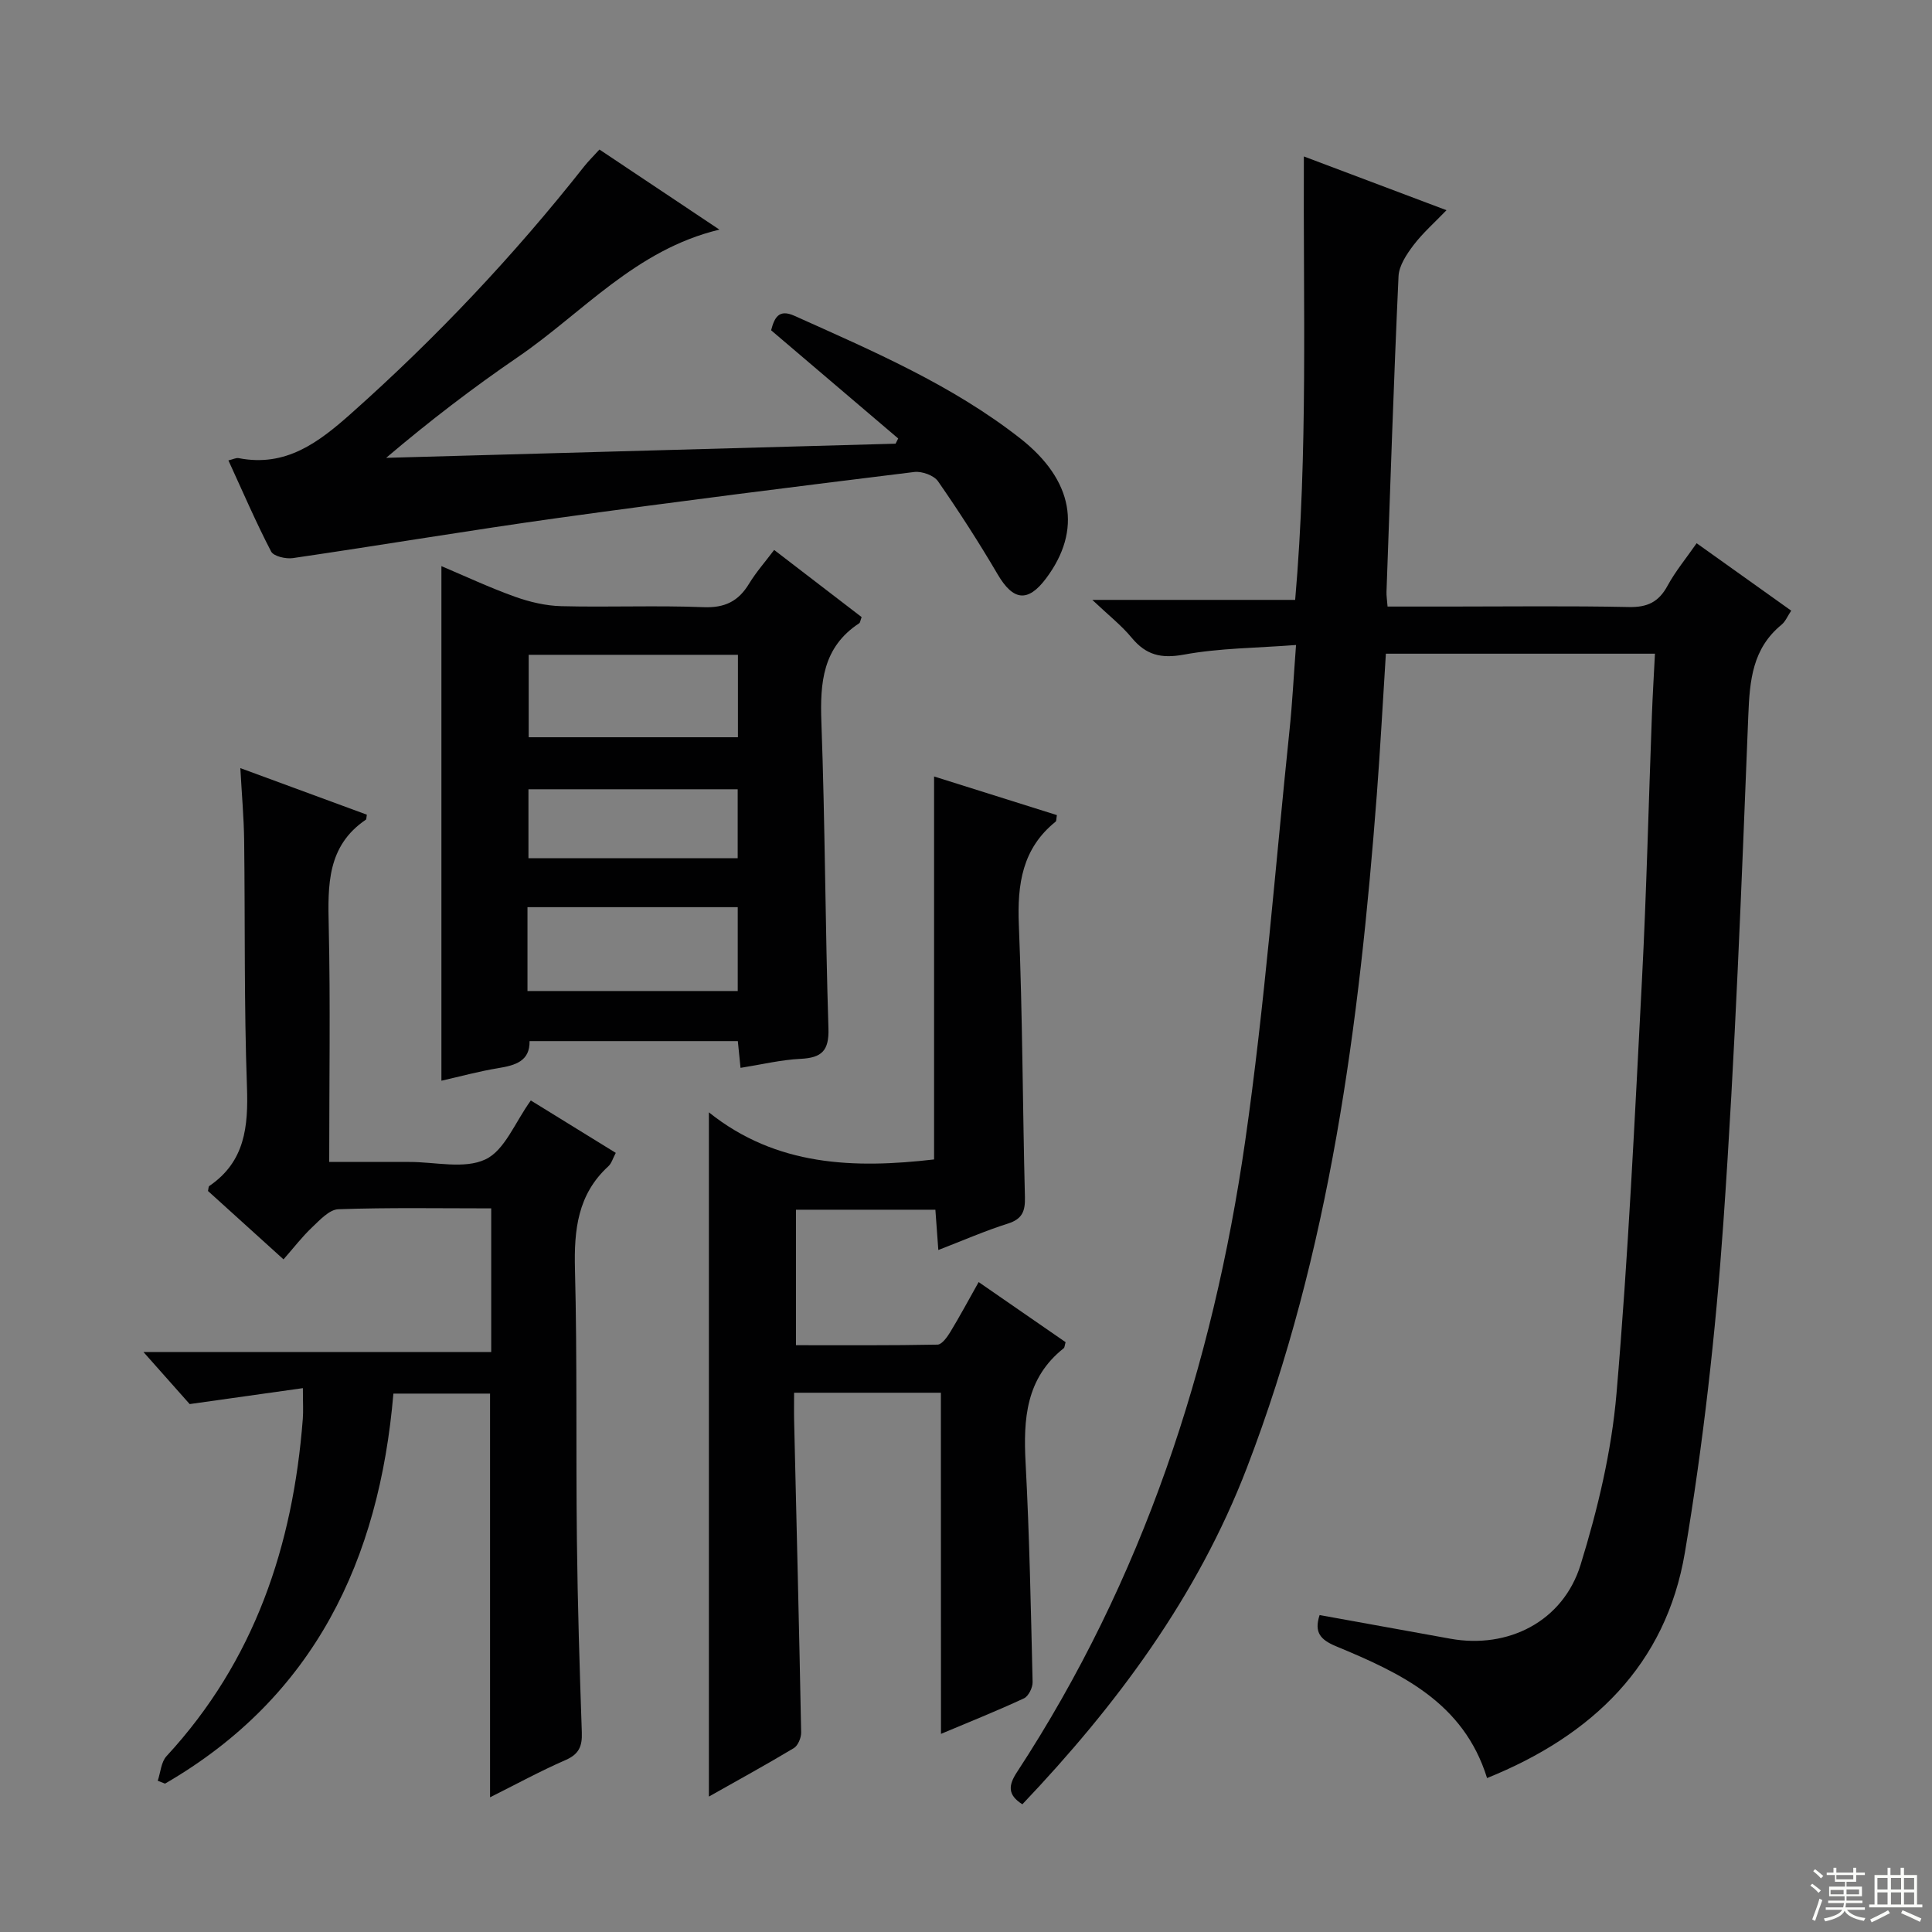
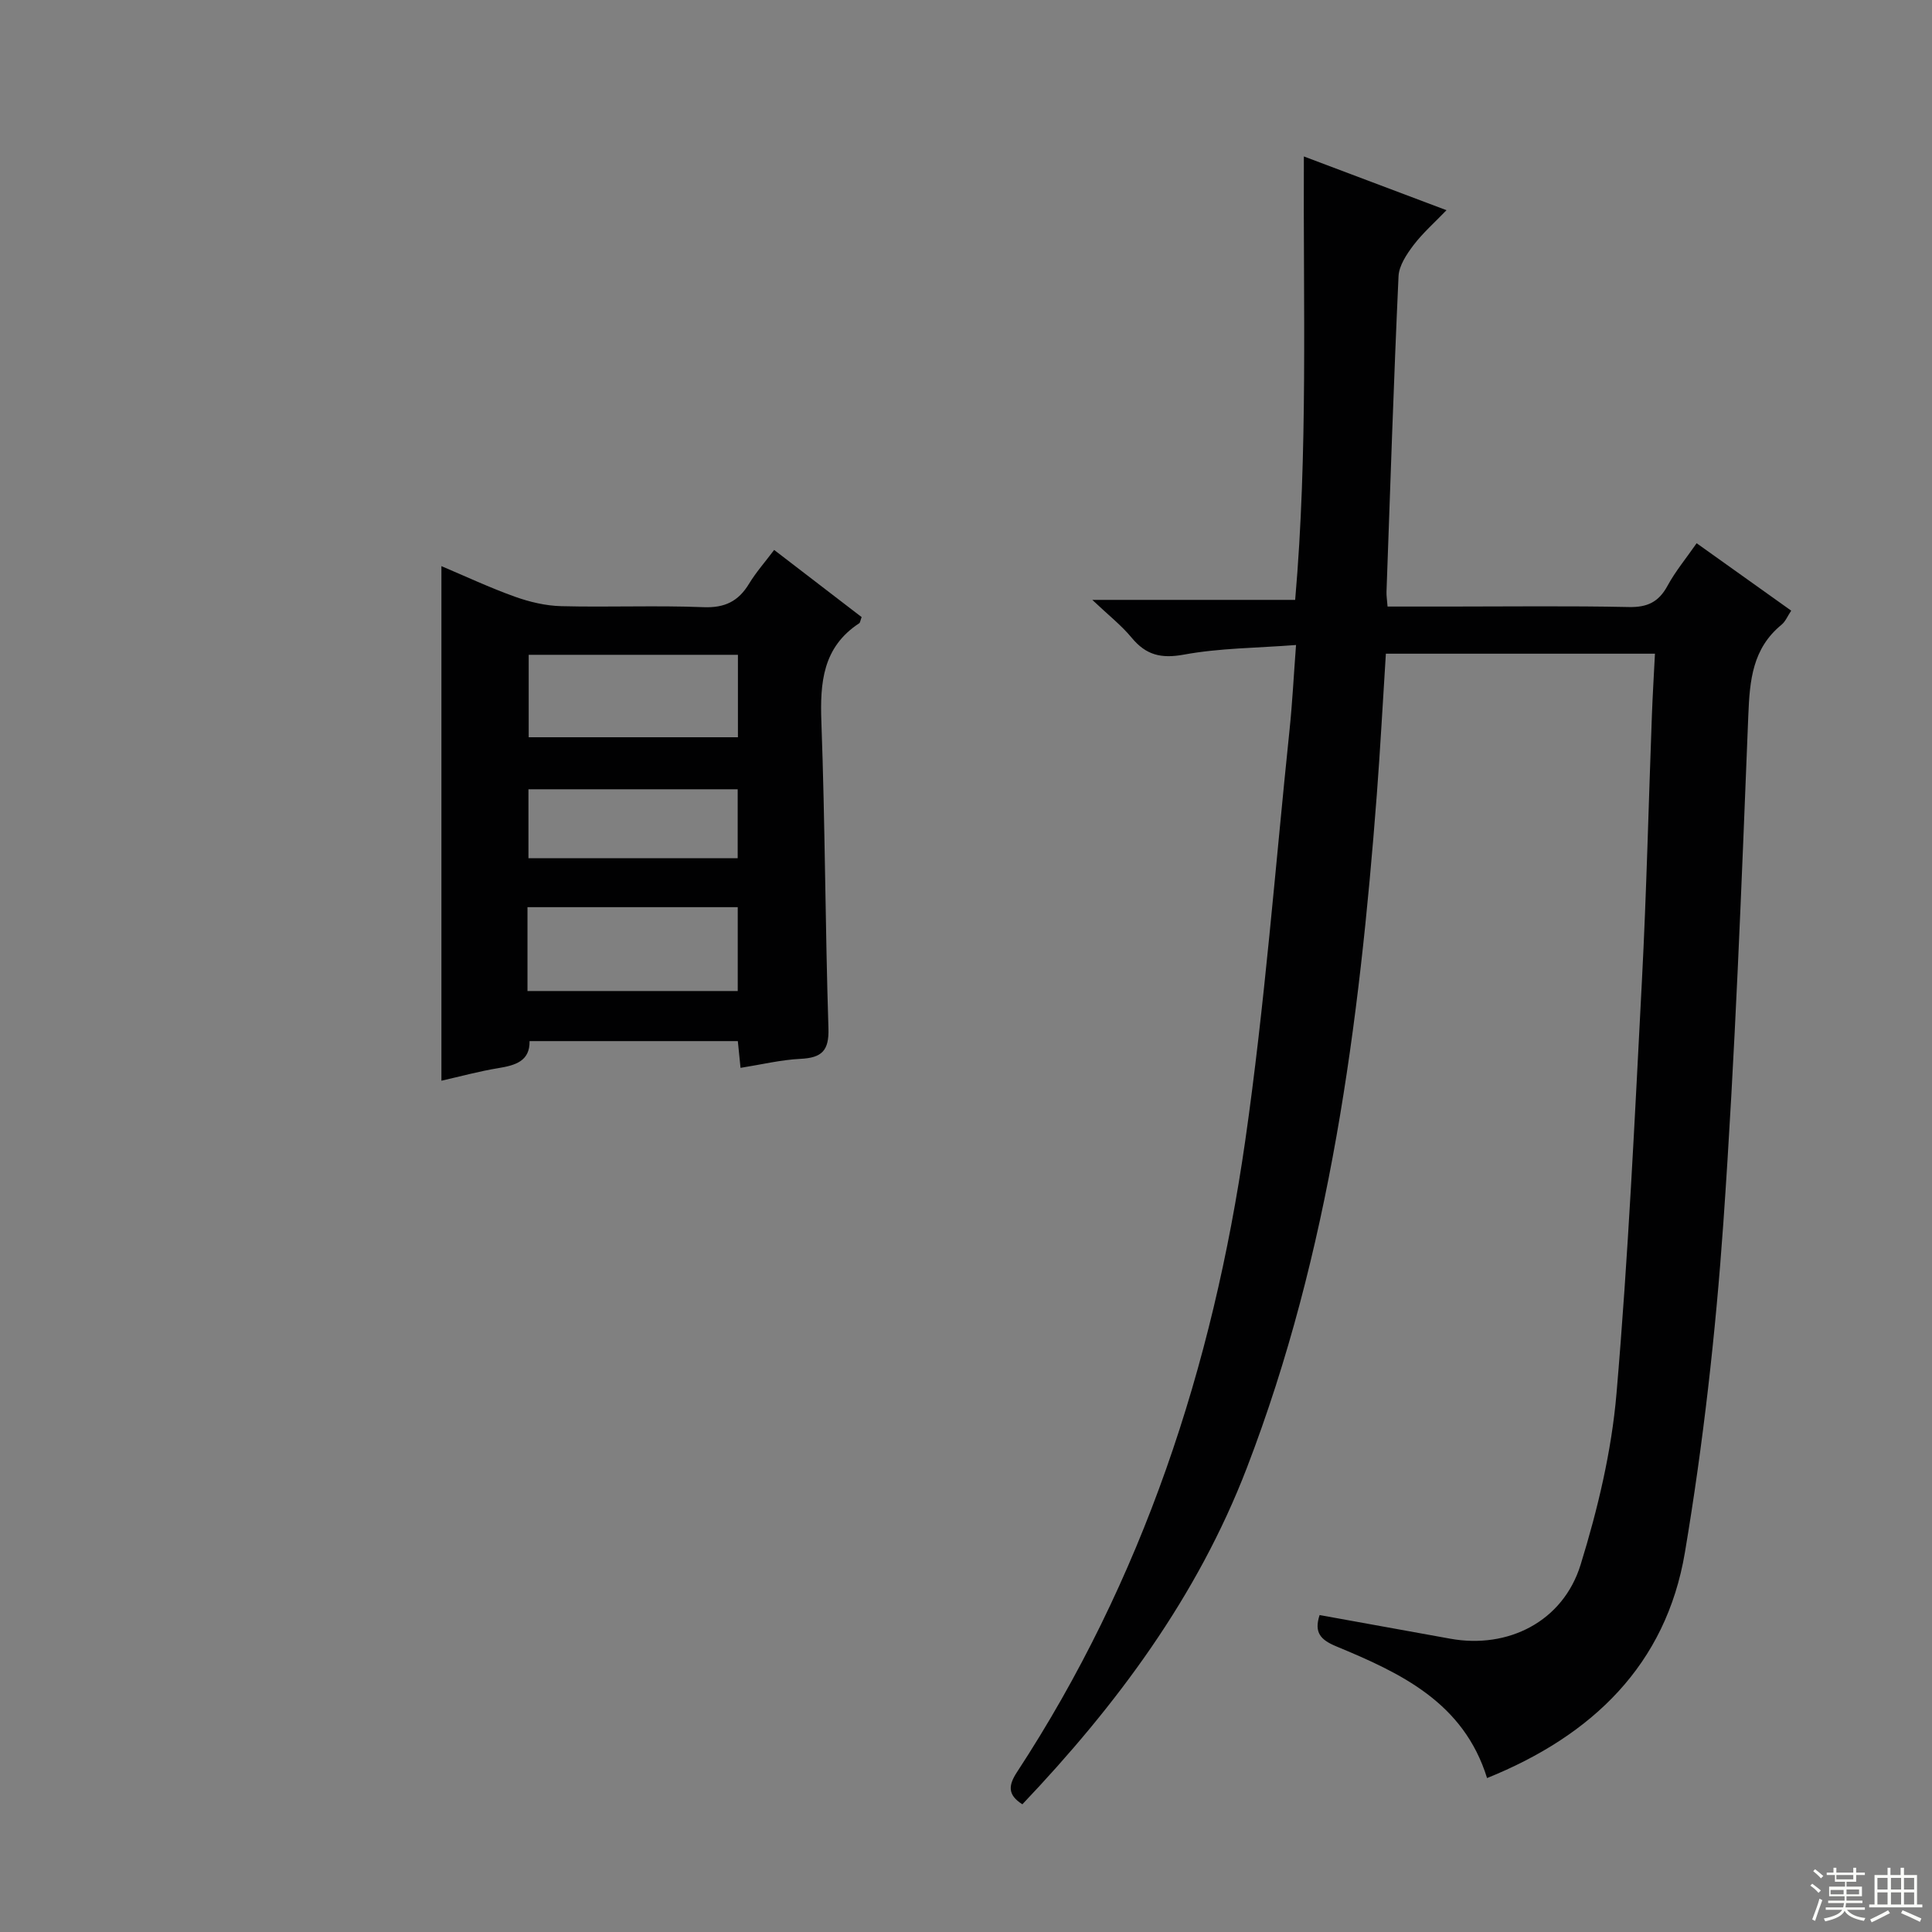
<svg xmlns="http://www.w3.org/2000/svg" enable-background="new 0 0 400 400" viewBox="0 0 400 400">
  <rect x="0" y="0" width="400" height="400" fill="#808080" stroke="none" />
  <g fill="#010102">
    <path d="m342.64 135.34c-18.99 0-36.96 0-55.71 0-.63 9.82-1.14 19.54-1.88 29.24-3.63 47.47-9.66 94.47-26.9 139.32-10.28 26.74-26.97 49.12-46.48 69.66-3.07-1.94-2.93-3.9-1.11-6.67 26.05-39.8 40.52-83.94 47.24-130.62 4.06-28.26 6.23-56.79 9.19-85.2.57-5.43.84-10.9 1.34-17.53-8.18.63-15.82.63-23.21 1.99-4.75.87-7.86.09-10.84-3.52-2.1-2.54-4.76-4.62-8.13-7.81h42c2.67-30.64 1.65-60.85 1.8-91.81 9.96 3.75 19.38 7.31 29.53 11.13-2.47 2.57-4.91 4.71-6.84 7.25-1.42 1.88-2.99 4.23-3.09 6.43-1 21.77-1.71 43.55-2.49 65.33-.03.81.11 1.62.22 3.05h12.97c12.33 0 24.66-.16 36.99.1 3.82.08 6.17-1.03 7.99-4.38 1.64-3.02 3.88-5.72 6.04-8.83 6.67 4.75 13 9.27 19.58 13.96-.74 1.1-1.18 2.23-1.99 2.9-6.02 4.92-6.6 11.49-6.89 18.74-1.4 35.06-2.72 70.14-5.17 105.14-1.6 22.82-4.17 45.67-7.96 68.22-3.92 23.25-19.16 37.9-40.96 46.7-4.86-15.69-17.9-21.74-31.22-27.27-3.27-1.36-4.63-2.86-3.45-6.48 9 1.63 18.04 3.27 27.08 4.9 11.92 2.15 23.32-3.54 26.96-15.33 3.55-11.5 6.41-23.49 7.43-35.45 2.44-28.48 3.78-57.06 5.27-85.61.95-18.27 1.37-36.57 2.06-54.85.15-4.08.4-8.17.63-12.7z" />
-     <path d="m109.9 227.84c5.83 3.6 11.6 7.15 17.59 10.85-.6 1.12-.87 2.17-1.54 2.78-6.36 5.82-7.12 13.17-6.91 21.32.48 18.65.18 37.32.4 55.98.15 13.31.56 26.62 1.02 39.92.1 2.82-.57 4.49-3.35 5.7-5.29 2.31-10.38 5.09-15.65 7.72 0-28.08 0-55.65 0-83.58-6.33 0-12.9 0-20.01 0-2.93 34.39-16.32 62.83-47.28 80.75-.5-.2-1-.39-1.51-.59.58-1.72.69-3.88 1.82-5.1 18.23-19.73 26.18-43.56 28.21-69.8.13-1.63.02-3.27.02-6.39-7.69 1.08-14.87 2.09-23.44 3.3-2.07-2.33-5.41-6.1-9.57-10.78h72c0-10.15 0-19.71 0-29.74-10.74 0-21.2-.19-31.65.18-1.88.07-3.84 2.24-5.46 3.77-2.05 1.94-3.78 4.21-5.89 6.61-5.62-5.08-10.65-9.64-15.64-14.16.11-.44.08-.9.28-1.04 7.4-5.04 8.08-12.3 7.79-20.53-.61-16.98-.37-33.99-.58-50.98-.06-4.75-.49-9.5-.79-15 9.31 3.43 17.8 6.55 26.19 9.64-.12.73-.09.96-.18 1.02-8.06 5.45-7.9 13.55-7.71 22.05.36 15.98.1 31.97.1 48.83h14.56 2c5.33-.02 11.41 1.54 15.78-.53 3.99-1.86 6.12-7.67 9.4-12.2z" />
-     <path d="m194.8 288.35c-10.01 0-19.81 0-30.39 0 0 2.11-.04 4.04.01 5.98.5 21.45 1.04 42.89 1.45 64.34.02 1.11-.65 2.74-1.52 3.26-5.8 3.48-11.74 6.73-17.58 10.03 0-47.09 0-93.84 0-141.66 13.99 11.2 30.14 11.66 46.62 9.75 0-26.35 0-52.58 0-79.29 8.52 2.68 17 5.35 25.43 8-.14.77-.08 1.21-.26 1.35-6.92 5.57-7.96 12.94-7.62 21.35.77 18.78.78 37.6 1.26 56.4.07 2.89-.53 4.52-3.52 5.47-4.72 1.49-9.28 3.49-14.41 5.47-.22-3.02-.4-5.55-.61-8.34-9.63 0-19.06 0-28.86 0v28.05c9.8 0 19.55.07 29.3-.12.91-.02 2-1.55 2.64-2.6 1.98-3.26 3.78-6.62 5.88-10.35 6.18 4.27 12.14 8.39 18 12.44-.2.68-.19 1.1-.39 1.26-7.84 6.21-8.38 14.65-7.89 23.76.8 15.1 1.09 30.23 1.45 45.35.03 1.15-.85 2.94-1.8 3.38-5.7 2.65-11.55 4.98-17.17 7.35-.02-23.58-.02-46.91-.02-70.63z" />
    <path d="m153.32 221.09c-.2-1.93-.36-3.55-.56-5.54-14.25 0-28.48 0-43.12 0 .08 4.16-2.95 5.02-6.5 5.6-3.92.64-7.77 1.7-11.75 2.6 0-35.45 0-70.78 0-106.54 4.96 2.1 10 4.46 15.21 6.33 3.05 1.09 6.37 1.88 9.59 1.96 9.82.25 19.67-.18 29.48.21 4.4.17 7.21-1.22 9.41-4.85 1.45-2.39 3.34-4.52 5.2-7 6.21 4.76 12.2 9.37 18.11 13.9-.27.71-.29 1.14-.5 1.28-7.56 4.96-8.13 12.27-7.83 20.49.77 21.12.79 42.26 1.46 63.38.15 4.64-1.39 6.09-5.75 6.31-4.1.2-8.15 1.19-12.45 1.87zm-44.11-15.91h43.53c0-6.02 0-11.62 0-17.36-14.64 0-29.02 0-43.53 0zm43.57-69.61c-14.71 0-29.07 0-43.32 0v17.07h43.32c0-5.73 0-11.17 0-17.07zm-.05 27.84c-14.74 0-29.1 0-43.32 0v14.28h43.32c0-4.83 0-9.41 0-14.28z" />
-     <path d="m124.11 30.96c8.27 5.52 16.36 10.92 24.84 16.58-17.38 4.16-28.33 17.23-41.75 26.4-9.3 6.36-18.27 13.22-27.25 20.85 35.16-.98 70.31-1.95 105.47-2.93.18-.36.36-.72.54-1.08-8.76-7.46-17.53-14.92-26.31-22.4.69-2.62 1.59-4.45 4.82-3 16.22 7.29 32.61 14.3 46.75 25.38 11.03 8.65 12.85 19 5.35 29-3.77 5.03-6.81 4.62-10.01-.84-3.86-6.58-8-13.01-12.35-19.27-.85-1.23-3.33-2.12-4.91-1.93-24.53 3.02-49.06 6.09-73.54 9.49-18.41 2.56-36.74 5.65-55.13 8.34-1.45.21-3.98-.37-4.5-1.37-3.13-6.02-5.81-12.26-8.84-18.86.99-.23 1.59-.57 2.11-.47 9.78 1.91 16.53-3.22 23.32-9.26 17.59-15.65 33.66-32.67 48.23-51.14.89-1.13 1.95-2.15 3.16-3.49z" />
  </g>
  <path d="m374.8 390.4.4-.4c.7.5 1.3 1 1.8 1.4l-.5.5c-.5-.6-1.1-1.1-1.7-1.5zm1 7.3-.6-.3c.5-1.4 1.1-2.8 1.5-4.3.2.1.4.2.6.3-.5 1.3-1 2.8-1.5 4.3zm-.4-10.3.4-.4c.4.3 1 .8 1.7 1.4l-.5.5c-.4-.5-1-1-1.6-1.5zm2.5.3h1.7v-1h.6v1h3.5v-1h.6v1h1.8v.5h-1.8v1.4h-2v1h3.2v2h-3.2v.9h3.3v.5h-3.4c0 .3-.1.6-.1.9h4v.5h-3.7c.7.9 1.9 1.5 3.8 1.7-.1.2-.2.4-.3.6-2.1-.4-3.5-1.1-4-2.1-.4 1-1.8 1.7-4 2.2-.1-.2-.2-.4-.3-.6 2.1-.4 3.4-1 3.8-1.8h-3.4v-.5h3.6c.1-.3.1-.6.2-.9h-3.3v-.5h3.4c0-.3 0-.6 0-.9h-3.2v-2h3.3v-1h-2.1v-1.4h-1.7v-.5zm1.1 3.5v1h2.7c0-.3 0-.4 0-.4 0-.1 0-.2 0-.2 0-.1 0-.2 0-.3h-2.7zm1.2-3v.9h3.5v-.9zm4.7 3h-2.6v.6.4h2.6z" fill="#fbfcfa" />
  <path d="m393.6 386.7h.6v1.5h2.7v6.1h1.1v.6h-11v-.6h1.1v-6.1h2.7v-1.5h.6v1.5h2.1v-1.5zm-2.7 8.8.4.6c-1.2.6-2.5 1.3-3.8 1.9-.1-.2-.2-.4-.3-.6 1.2-.6 2.5-1.2 3.7-1.9zm-2.2-6.7v2.4h2.1v-2.4zm0 3v2.5h2.1v-2.5zm2.8-3v2.4h2.1v-2.4zm0 3v2.5h2.1v-2.5zm6 6.1c-1.4-.7-2.7-1.3-3.9-1.8l.3-.6c1.5.6 2.7 1.2 3.9 1.7zm-1.2-9.1h-2.1v2.4h2.1zm-2.1 3v2.5h2.1v-2.5z" fill="#fbfcfa" />
</svg>